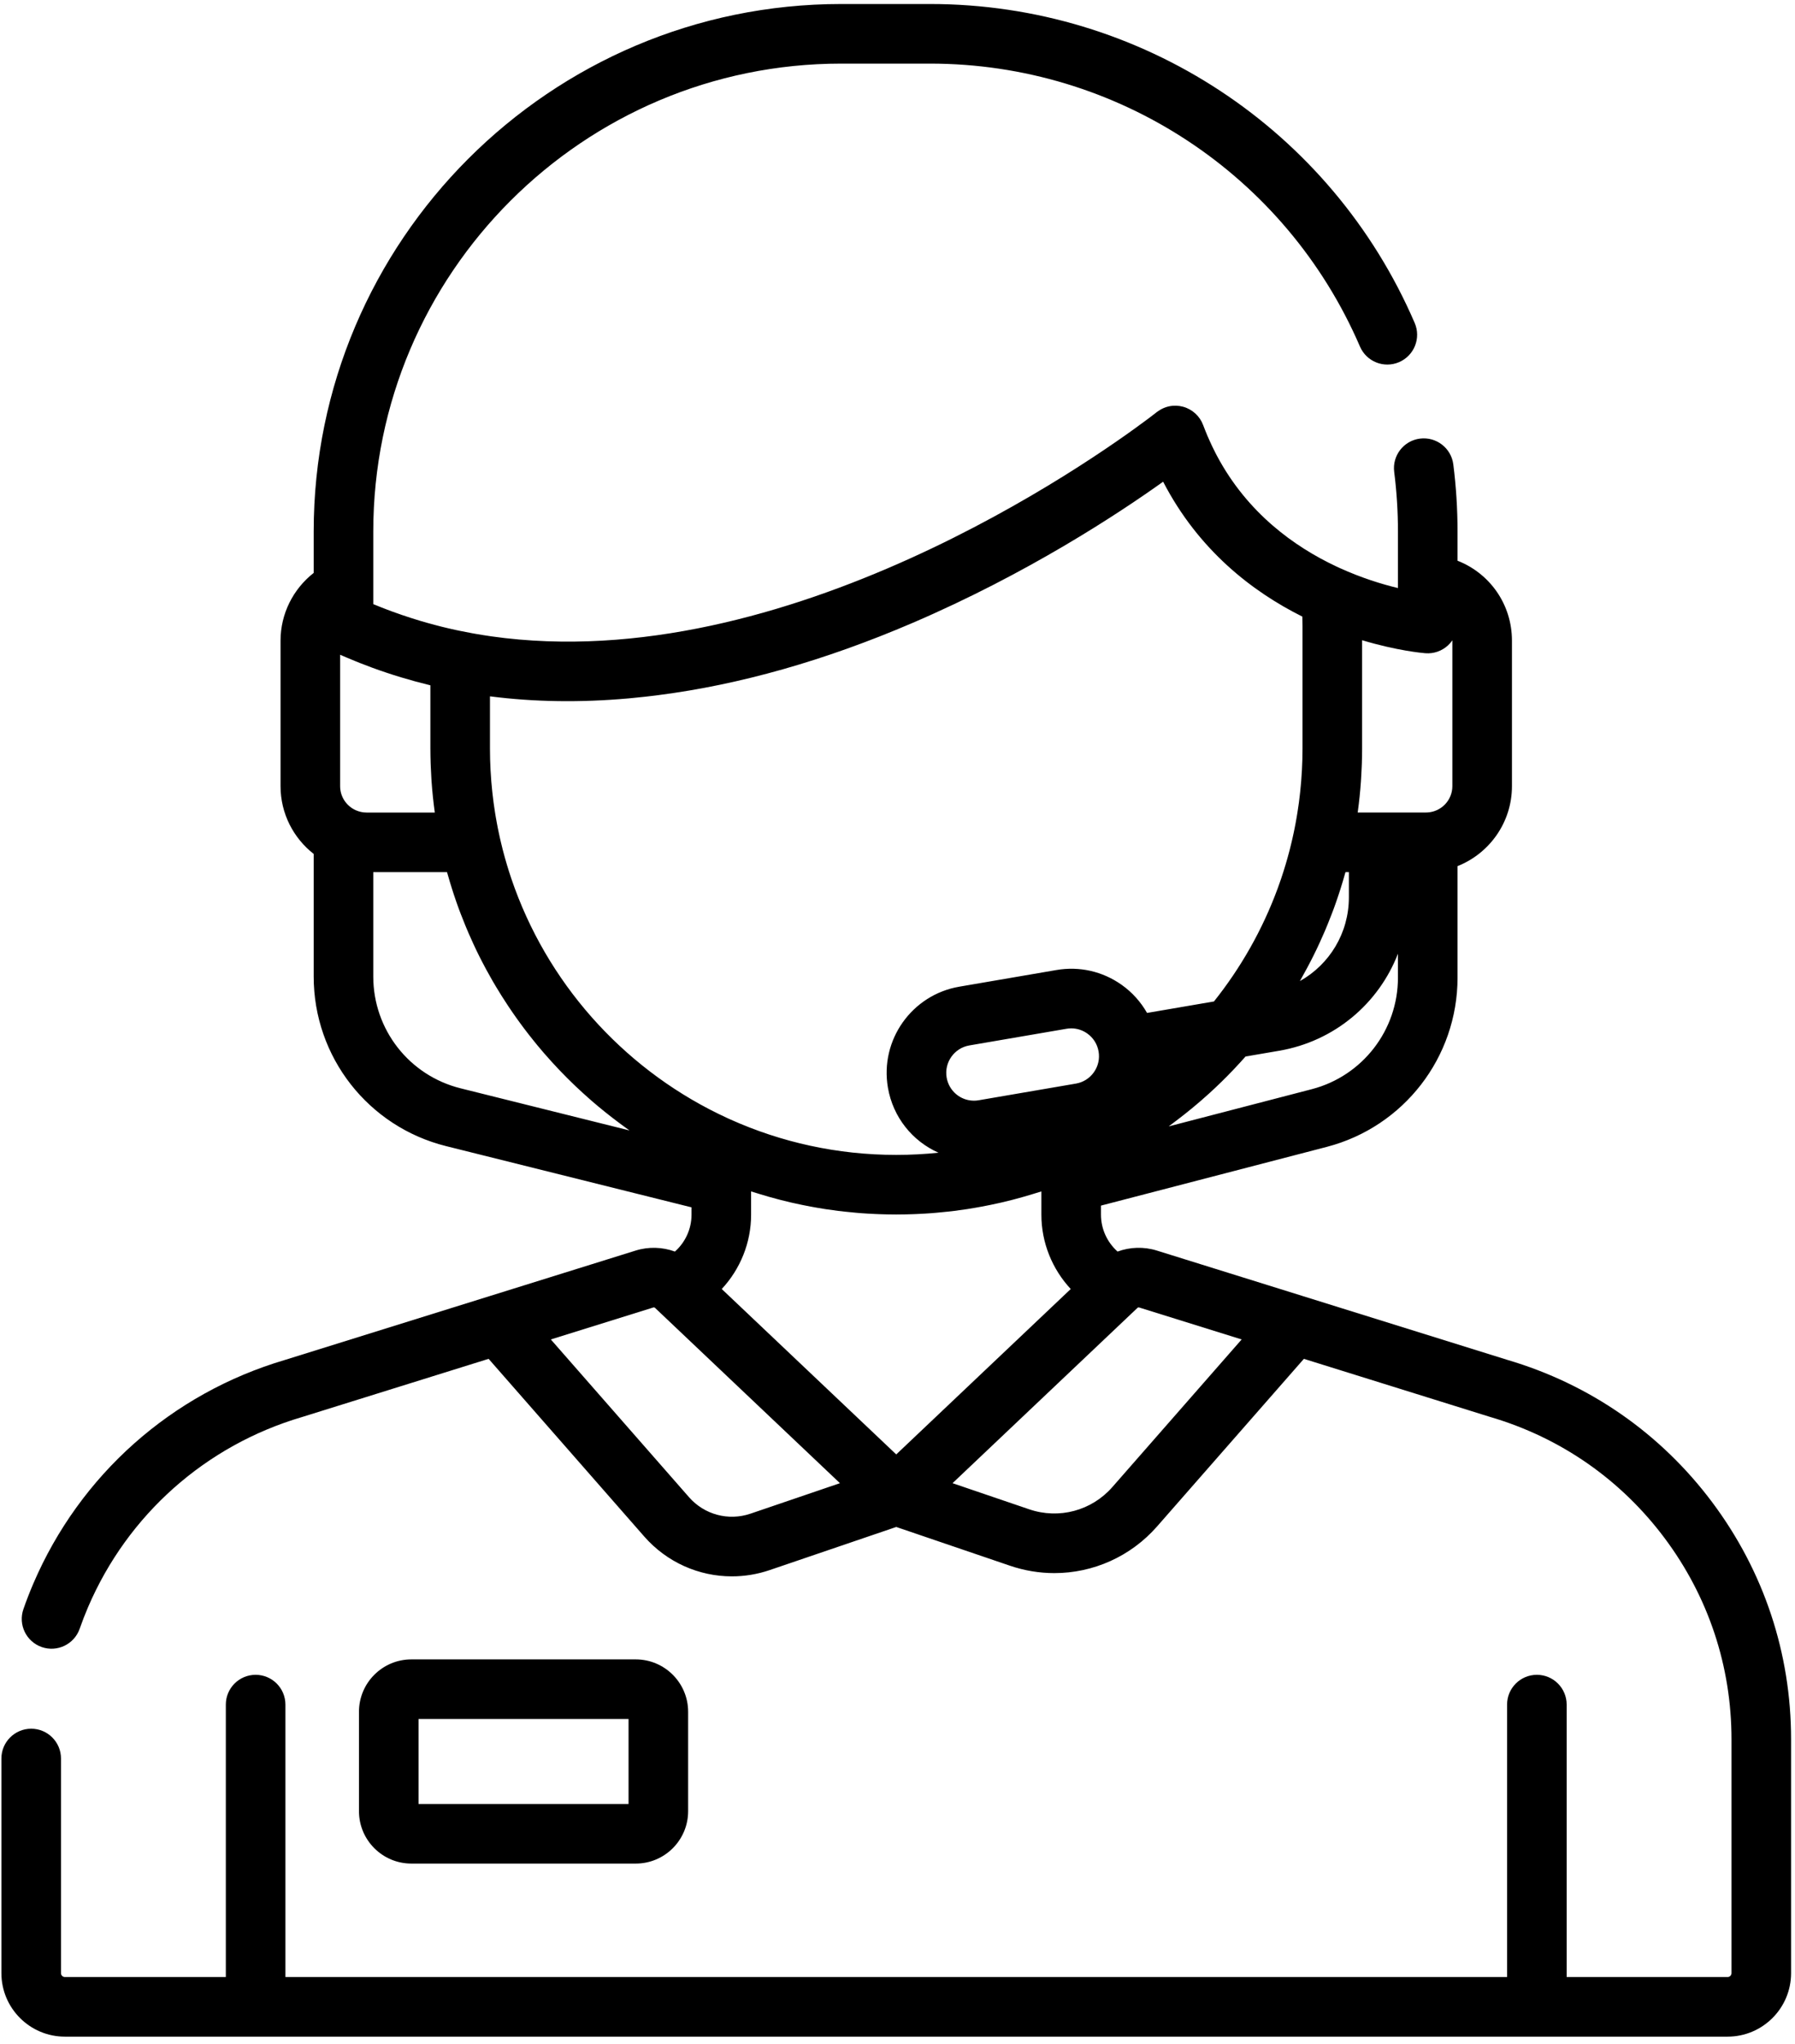
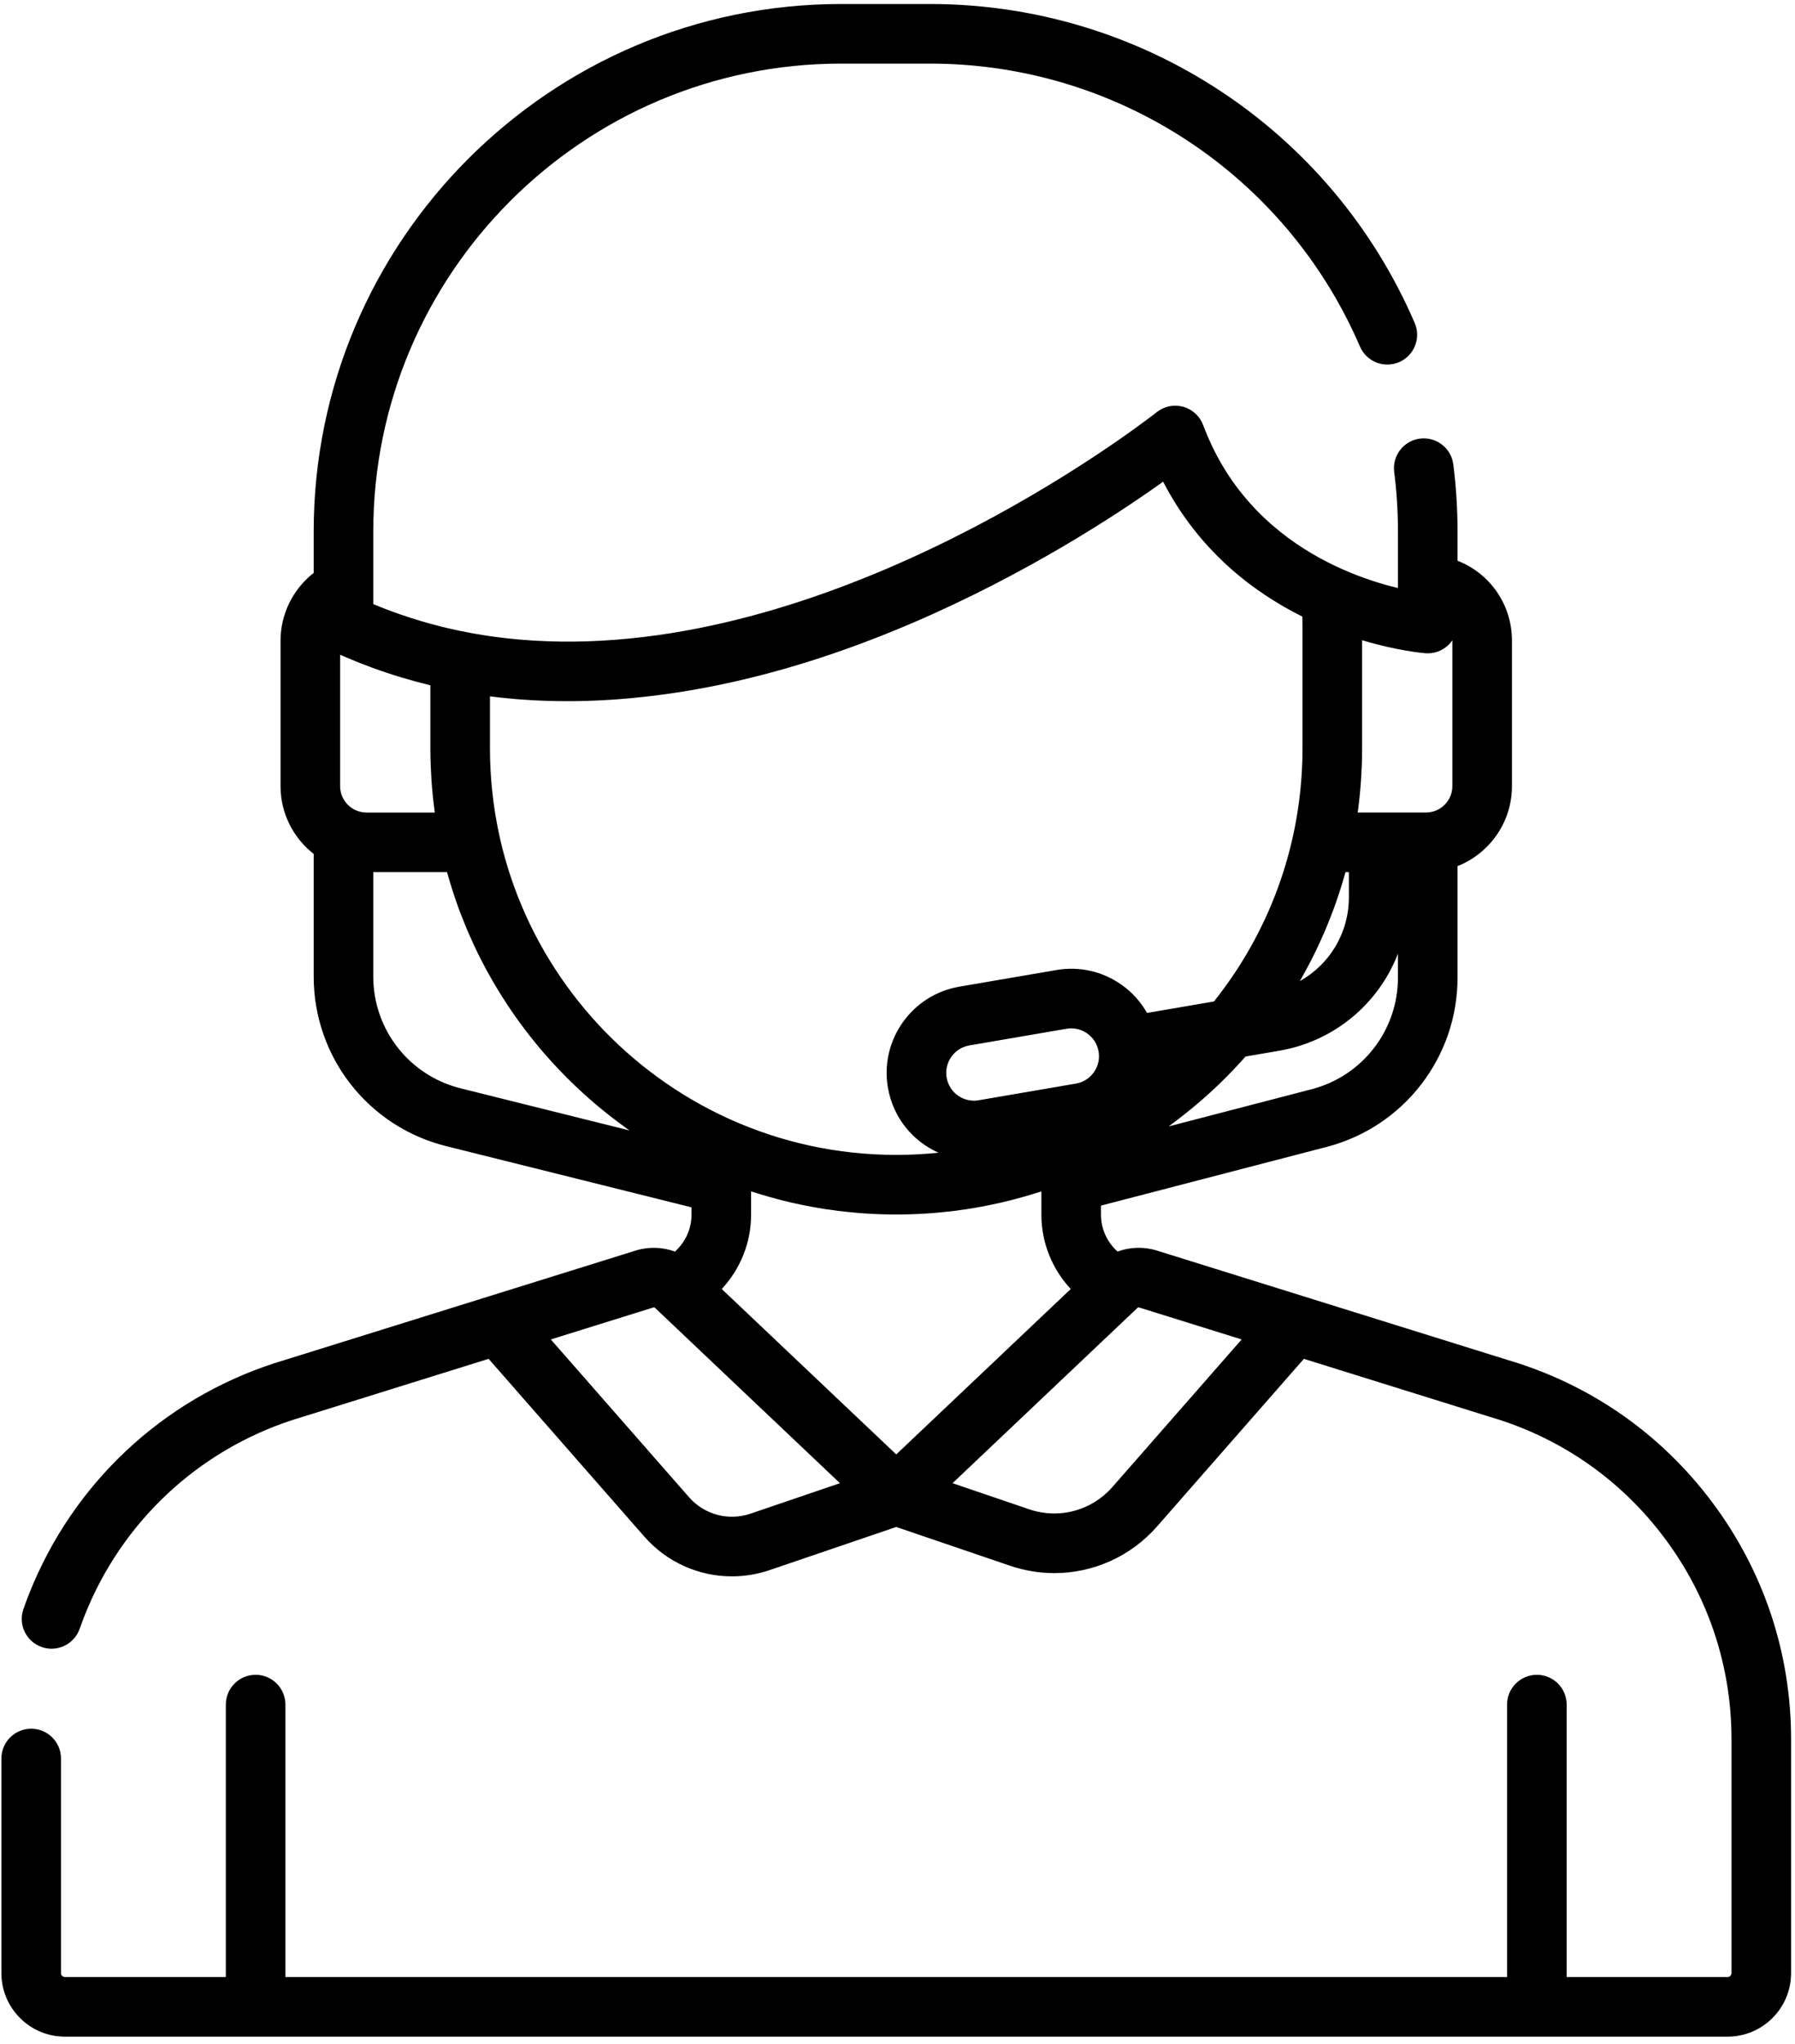
<svg xmlns="http://www.w3.org/2000/svg" width="159" height="181" viewBox="0 0 159 181" fill="none">
  <path d="M151.675 133.044C147.113 126.945 140.843 122.584 133.539 120.429L115.434 114.784C115.432 114.783 115.431 114.783 115.43 114.782L102.479 110.745C101.321 110.383 100.096 110.427 98.993 110.831C98.076 110.015 97.524 108.831 97.524 107.572V106.762L117.524 101.562C124.345 99.788 129.108 93.628 129.108 86.581V76.699C131.928 75.582 133.928 72.83 133.928 69.618V56.733C133.928 53.501 131.946 50.763 129.108 49.655V47.075C129.108 45.087 128.982 43.085 128.733 41.125C128.549 39.679 127.227 38.659 125.782 38.84C124.336 39.024 123.313 40.345 123.497 41.791C123.718 43.531 123.83 45.309 123.83 47.075V51.765V52.075C122.418 51.736 120.598 51.18 118.647 50.29C118.554 50.248 118.463 50.205 118.371 50.162C114.644 48.411 110.493 45.427 107.8 40.368C107.759 40.291 107.719 40.214 107.679 40.137C107.578 39.942 107.48 39.744 107.383 39.543C107.308 39.387 107.237 39.228 107.166 39.07C107.1 38.923 107.032 38.778 106.969 38.629C106.832 38.305 106.699 37.978 106.575 37.645C106.28 36.851 105.622 36.247 104.805 36.021C104.601 35.965 104.393 35.933 104.186 35.927C104.147 35.925 104.108 35.929 104.069 35.93C104.004 35.931 103.94 35.929 103.876 35.935C103.421 35.974 102.982 36.135 102.601 36.4C102.551 36.434 102.5 36.466 102.452 36.504C102.443 36.512 102.406 36.541 102.347 36.587C102.34 36.593 102.335 36.596 102.328 36.602C102.306 36.619 102.277 36.642 102.249 36.663C102.229 36.678 102.21 36.694 102.186 36.711C102.163 36.729 102.134 36.751 102.107 36.772C102.068 36.802 102.028 36.833 101.983 36.867C101.962 36.883 101.94 36.9 101.918 36.916C101.858 36.962 101.794 37.01 101.724 37.063C101.709 37.074 101.694 37.085 101.679 37.096C96.796 40.759 69.623 60.033 43.546 56.355C43.5 56.348 43.454 56.341 43.408 56.334C42.989 56.274 42.57 56.206 42.152 56.134C42.032 56.113 41.913 56.092 41.794 56.07C41.432 56.004 41.071 55.934 40.711 55.859C40.595 55.834 40.478 55.811 40.362 55.786C39.946 55.696 39.53 55.599 39.114 55.496C38.946 55.454 38.778 55.409 38.61 55.365C38.353 55.297 38.096 55.228 37.839 55.156C37.637 55.099 37.434 55.041 37.232 54.981C36.951 54.897 36.671 54.809 36.391 54.72C36.14 54.639 35.89 54.556 35.641 54.471C35.36 54.375 35.079 54.277 34.799 54.175C34.632 54.113 34.465 54.052 34.299 53.988C33.921 53.844 33.544 53.697 33.168 53.54C33.133 53.526 33.098 53.513 33.064 53.499V52.197V47.074C33.064 24.224 51.654 5.633 74.505 5.633H82.388C98.96 5.633 113.906 15.468 120.465 30.689C121.042 32.028 122.595 32.646 123.933 32.068C125.272 31.491 125.89 29.939 125.313 28.601C117.919 11.442 101.069 0.355 82.388 0.355H74.506C48.744 0.355 27.786 21.313 27.786 47.074V50.735C25.964 52.159 24.85 54.361 24.85 56.732V69.617C24.85 72.053 26.001 74.224 27.786 75.619V86.477C27.786 93.598 32.611 99.774 39.52 101.496L61.254 106.916V107.572C61.254 108.832 60.702 110.016 59.785 110.832C58.681 110.428 57.458 110.384 56.3 110.745L43.349 114.783C43.347 114.783 43.346 114.784 43.345 114.784L25.24 120.429C15.202 123.391 7.079 130.608 2.953 140.231C2.636 140.971 2.34 141.732 2.075 142.493C1.594 143.87 2.32 145.374 3.697 145.855C5.073 146.334 6.577 145.609 7.058 144.232C7.284 143.586 7.535 142.939 7.804 142.311C11.311 134.131 18.217 127.999 26.75 125.486C26.763 125.482 26.777 125.478 26.79 125.474L43.281 120.332L57.064 136.063C59.069 138.351 61.907 139.595 64.831 139.595C65.949 139.595 67.08 139.413 68.181 139.038L79.389 135.22L89.467 138.653C90.758 139.093 92.084 139.306 93.395 139.306C96.823 139.306 100.15 137.848 102.5 135.165L115.497 120.332L131.988 125.474C132.001 125.478 132.014 125.482 132.028 125.486C138.238 127.315 143.57 131.021 147.448 136.205C151.325 141.389 153.375 147.551 153.375 154.025V174.731C153.375 174.921 153.22 175.076 153.03 175.076H138.774V150.951C138.774 149.493 137.593 148.312 136.135 148.312C134.678 148.312 133.496 149.493 133.496 150.951V175.076H25.282V150.951C25.282 149.493 24.1 148.312 22.643 148.312C21.185 148.312 20.004 149.493 20.004 150.951V175.076H5.748C5.558 175.076 5.403 174.921 5.403 174.731V155.725C5.403 154.268 4.221 153.086 2.764 153.086C1.306 153.086 0.124 154.267 0.124 155.725V174.731C0.124 177.832 2.647 180.355 5.748 180.355H153.03C156.131 180.355 158.653 177.832 158.653 174.731V154.025C158.653 146.403 156.24 139.148 151.675 133.044ZM116.196 96.453L103.522 99.748C103.684 99.631 103.84 99.506 104 99.387C104.067 99.338 104.132 99.287 104.198 99.238C104.649 98.897 105.093 98.548 105.529 98.19C105.586 98.144 105.643 98.097 105.699 98.05C106.165 97.663 106.621 97.268 107.069 96.862C107.09 96.842 107.113 96.823 107.134 96.804C107.849 96.153 108.541 95.478 109.208 94.779C109.258 94.727 109.307 94.674 109.356 94.622C109.686 94.273 110.012 93.919 110.329 93.559L113.308 93.049C118.215 92.207 122.124 88.863 123.829 84.456V86.58C123.829 91.224 120.691 95.284 116.196 96.453ZM120.277 71.853C120.395 70.984 120.486 70.107 120.548 69.221C120.555 69.132 120.559 69.042 120.565 68.953C120.588 68.607 120.606 68.26 120.619 67.912C120.623 67.8 120.628 67.688 120.632 67.576C120.645 67.147 120.654 66.717 120.654 66.285V56.694C123.732 57.619 125.974 57.824 126.254 57.846C126.255 57.846 126.259 57.847 126.26 57.847C126.261 57.847 126.262 57.847 126.263 57.847C126.996 57.904 127.719 57.653 128.259 57.154C128.33 57.089 128.397 57.02 128.459 56.948C128.481 56.922 128.5 56.895 128.521 56.869C128.56 56.821 128.599 56.773 128.634 56.722C128.639 56.715 128.645 56.709 128.649 56.702C128.649 56.712 128.649 56.722 128.649 56.732V69.617C128.649 70.868 127.661 71.889 126.425 71.948C126.411 71.948 126.396 71.947 126.381 71.947C126.34 71.949 126.299 71.951 126.253 71.954H120.264C120.269 71.921 120.272 71.887 120.277 71.853ZM116.089 85.137C116.274 84.78 116.452 84.42 116.627 84.056C116.714 83.873 116.8 83.688 116.886 83.503C117.048 83.151 117.207 82.796 117.359 82.439C117.438 82.255 117.514 82.069 117.59 81.883C117.723 81.559 117.851 81.234 117.976 80.906C118.033 80.755 118.093 80.605 118.148 80.453C118.301 80.036 118.445 79.615 118.585 79.192C118.637 79.035 118.689 78.877 118.739 78.719C118.877 78.283 119.008 77.845 119.131 77.404C119.148 77.347 119.167 77.291 119.182 77.233H119.483V79.467C119.483 82.624 117.764 85.413 115.143 86.88C115.21 86.764 115.271 86.645 115.337 86.528C115.489 86.259 115.638 85.989 115.784 85.716C115.886 85.523 115.989 85.331 116.089 85.137ZM31.508 71.746C31.506 71.745 31.504 71.745 31.501 71.744C30.692 71.376 30.128 70.562 30.128 69.618V57.981C30.206 58.015 30.284 58.047 30.361 58.081C30.483 58.134 30.605 58.186 30.727 58.238C30.989 58.35 31.252 58.459 31.517 58.566C31.633 58.613 31.748 58.66 31.864 58.706C32.219 58.846 32.577 58.983 32.937 59.115C32.952 59.12 32.966 59.126 32.981 59.132C34.653 59.743 36.371 60.263 38.124 60.688V66.286C38.124 66.718 38.133 67.147 38.146 67.576C38.15 67.688 38.154 67.8 38.159 67.912C38.172 68.26 38.19 68.607 38.212 68.953C38.218 69.043 38.223 69.132 38.229 69.222C38.292 70.107 38.383 70.984 38.501 71.854C38.505 71.887 38.508 71.921 38.513 71.955H32.465C32.136 71.954 31.814 71.884 31.508 71.746ZM40.796 96.375C36.244 95.24 33.064 91.17 33.064 86.477V77.233H39.596C39.612 77.289 39.631 77.344 39.646 77.4C39.773 77.852 39.907 78.301 40.049 78.746C40.098 78.903 40.15 79.059 40.201 79.215C40.344 79.647 40.492 80.077 40.649 80.502C40.706 80.659 40.767 80.814 40.827 80.969C40.961 81.321 41.1 81.671 41.244 82.018C41.329 82.224 41.416 82.429 41.504 82.633C41.647 82.962 41.794 83.289 41.944 83.614C42.026 83.789 42.106 83.964 42.19 84.138C42.369 84.511 42.555 84.879 42.745 85.244C42.846 85.437 42.947 85.63 43.05 85.821C43.239 86.171 43.432 86.517 43.63 86.861C43.746 87.062 43.866 87.262 43.986 87.461C44.134 87.708 44.285 87.954 44.439 88.197C44.621 88.487 44.807 88.774 44.996 89.059C45.124 89.251 45.253 89.442 45.384 89.632C45.612 89.964 45.847 90.293 46.085 90.619C46.204 90.781 46.323 90.943 46.444 91.103C46.722 91.472 47.008 91.835 47.298 92.194C47.394 92.313 47.489 92.433 47.588 92.552C47.784 92.789 47.982 93.024 48.184 93.257C48.231 93.312 48.281 93.366 48.329 93.421C48.701 93.847 49.082 94.266 49.472 94.676C49.537 94.745 49.603 94.813 49.669 94.882C50.051 95.278 50.44 95.668 50.837 96.049C50.9 96.109 50.964 96.17 51.027 96.23C51.441 96.622 51.863 97.006 52.293 97.381C52.344 97.425 52.394 97.47 52.444 97.514C53.178 98.147 53.933 98.756 54.712 99.339C54.724 99.348 54.737 99.357 54.75 99.367C55.084 99.616 55.416 99.867 55.758 100.106L40.796 96.375ZM45.604 78.683C45.594 78.656 45.584 78.63 45.575 78.604C45.481 78.347 45.389 78.088 45.301 77.828C45.295 77.811 45.29 77.794 45.284 77.778C45.022 77 44.786 76.211 44.576 75.411C44.561 75.355 44.545 75.299 44.531 75.242C44.482 75.05 44.436 74.857 44.389 74.664C44.357 74.527 44.324 74.391 44.293 74.254C44.254 74.083 44.217 73.911 44.181 73.739C44.151 73.597 44.121 73.456 44.093 73.314C44.064 73.165 44.035 73.017 44.008 72.867C43.975 72.691 43.944 72.515 43.914 72.339C43.893 72.216 43.873 72.093 43.853 71.97C43.82 71.765 43.79 71.559 43.761 71.354C43.746 71.253 43.732 71.153 43.718 71.052C43.688 70.824 43.661 70.596 43.635 70.367C43.626 70.283 43.615 70.199 43.606 70.115C43.581 69.873 43.558 69.63 43.537 69.388C43.531 69.313 43.523 69.239 43.517 69.164C43.498 68.916 43.481 68.667 43.467 68.418C43.463 68.347 43.457 68.276 43.453 68.205C43.44 67.951 43.431 67.698 43.422 67.444C43.42 67.377 43.416 67.31 43.414 67.243C43.406 66.923 43.401 66.604 43.401 66.284V61.664C47.326 62.169 51.438 62.226 55.696 61.845C55.835 61.833 55.975 61.817 56.114 61.804C56.46 61.771 56.806 61.736 57.153 61.697C57.459 61.663 57.767 61.627 58.075 61.589C58.162 61.578 58.249 61.566 58.337 61.554C65.501 60.635 73.038 58.508 80.825 55.166C91.018 50.792 99.051 45.499 103.029 42.657C106.179 48.743 110.954 52.405 115.36 54.603C115.367 54.881 115.375 55.161 115.375 55.43V66.285C115.375 66.605 115.37 66.924 115.362 67.244C115.36 67.311 115.356 67.378 115.354 67.445C115.346 67.699 115.337 67.953 115.323 68.206C115.319 68.277 115.313 68.348 115.309 68.419C115.294 68.668 115.279 68.917 115.259 69.165C115.253 69.24 115.246 69.314 115.239 69.388C115.218 69.631 115.196 69.874 115.17 70.116C115.161 70.2 115.151 70.284 115.141 70.368C115.115 70.597 115.088 70.825 115.058 71.053C115.044 71.154 115.03 71.254 115.015 71.355C114.986 71.561 114.956 71.766 114.923 71.971C114.904 72.094 114.883 72.217 114.862 72.34C114.832 72.516 114.801 72.692 114.769 72.868C114.741 73.018 114.712 73.166 114.683 73.315C114.655 73.457 114.625 73.599 114.596 73.74C114.559 73.912 114.522 74.084 114.483 74.255C114.452 74.392 114.419 74.529 114.386 74.666C114.34 74.858 114.295 75.051 114.245 75.242C114.23 75.301 114.214 75.359 114.198 75.418C113.99 76.213 113.755 76.998 113.494 77.77C113.487 77.79 113.481 77.811 113.474 77.831C113.387 78.089 113.296 78.345 113.203 78.6C113.192 78.629 113.182 78.658 113.171 78.687C111.829 82.332 109.912 85.7 107.532 88.684L101.605 89.7C101.052 88.728 100.294 87.876 99.353 87.21C97.665 86.015 95.612 85.549 93.575 85.901L84.971 87.376C80.764 88.098 77.928 92.107 78.65 96.314C79.1 98.941 80.828 101.055 83.13 102.078C81.899 102.206 80.651 102.272 79.387 102.272C74.159 102.272 69.188 101.15 64.702 99.136C64.602 99.092 64.503 99.046 64.404 99C55.741 95.016 48.92 87.691 45.604 78.683ZM96.896 94.952C96.516 95.49 95.95 95.847 95.301 95.958L86.696 97.433C86.557 97.457 86.415 97.47 86.275 97.47C85.075 97.47 84.057 96.609 83.853 95.422C83.624 94.083 84.526 92.808 85.864 92.578L94.469 91.103C94.609 91.079 94.751 91.066 94.89 91.066C95.395 91.066 95.886 91.222 96.307 91.519C96.844 91.898 97.201 92.465 97.312 93.113C97.424 93.762 97.276 94.415 96.896 94.952ZM66.48 134.042C64.529 134.706 62.392 134.134 61.034 132.585L48.792 118.614L57.871 115.783C57.923 115.767 57.98 115.78 58.021 115.818L74.402 131.343L66.48 134.042ZM63.932 114.148C65.569 112.39 66.532 110.047 66.532 107.572V105.506C66.704 105.563 66.877 105.611 67.05 105.665C67.137 105.693 67.224 105.719 67.311 105.745C67.833 105.906 68.359 106.055 68.887 106.194C68.982 106.219 69.076 106.245 69.171 106.269C69.466 106.344 69.76 106.417 70.056 106.485C70.133 106.503 70.21 106.519 70.287 106.536C70.795 106.651 71.305 106.756 71.818 106.851C71.996 106.884 72.174 106.916 72.352 106.947C72.601 106.99 72.849 107.033 73.098 107.071C73.473 107.129 73.85 107.18 74.229 107.228C74.427 107.253 74.626 107.274 74.824 107.296C75.144 107.332 75.465 107.363 75.787 107.391C75.922 107.403 76.057 107.417 76.193 107.427C76.645 107.462 77.099 107.487 77.554 107.507C77.683 107.513 77.811 107.517 77.939 107.522C78.42 107.538 78.903 107.55 79.388 107.55C79.873 107.55 80.356 107.538 80.837 107.522C80.966 107.517 81.094 107.513 81.222 107.507C81.678 107.487 82.132 107.462 82.584 107.427C82.719 107.417 82.854 107.403 82.989 107.391C83.311 107.363 83.632 107.332 83.952 107.296C84.151 107.274 84.35 107.253 84.548 107.228C84.926 107.18 85.303 107.129 85.678 107.071C85.928 107.033 86.176 106.99 86.424 106.947C86.603 106.916 86.781 106.884 86.959 106.851C87.471 106.756 87.982 106.651 88.49 106.536C88.567 106.519 88.644 106.503 88.721 106.485C89.016 106.417 89.311 106.344 89.605 106.269C89.7 106.245 89.795 106.219 89.89 106.194C90.418 106.055 90.943 105.905 91.466 105.745C91.553 105.719 91.64 105.693 91.727 105.665C91.899 105.611 92.073 105.563 92.245 105.506V107.572C92.245 110.047 93.208 112.391 94.845 114.148L79.389 128.796L63.932 114.148ZM98.531 131.687C96.695 133.782 93.804 134.555 91.169 133.657L84.375 131.343L100.757 115.818C100.797 115.781 100.854 115.767 100.906 115.784L109.985 118.614L98.531 131.687Z" fill="black" />
-   <path d="M56.317 146.947H36.436C33.878 146.947 31.798 149.027 31.798 151.585V160.391C31.798 162.948 33.878 165.028 36.436 165.028H56.317C58.874 165.028 60.954 162.948 60.954 160.391V151.585C60.954 149.028 58.873 146.947 56.317 146.947ZM55.676 159.75H37.075V152.225H55.676V159.75Z" fill="black" />
</svg>